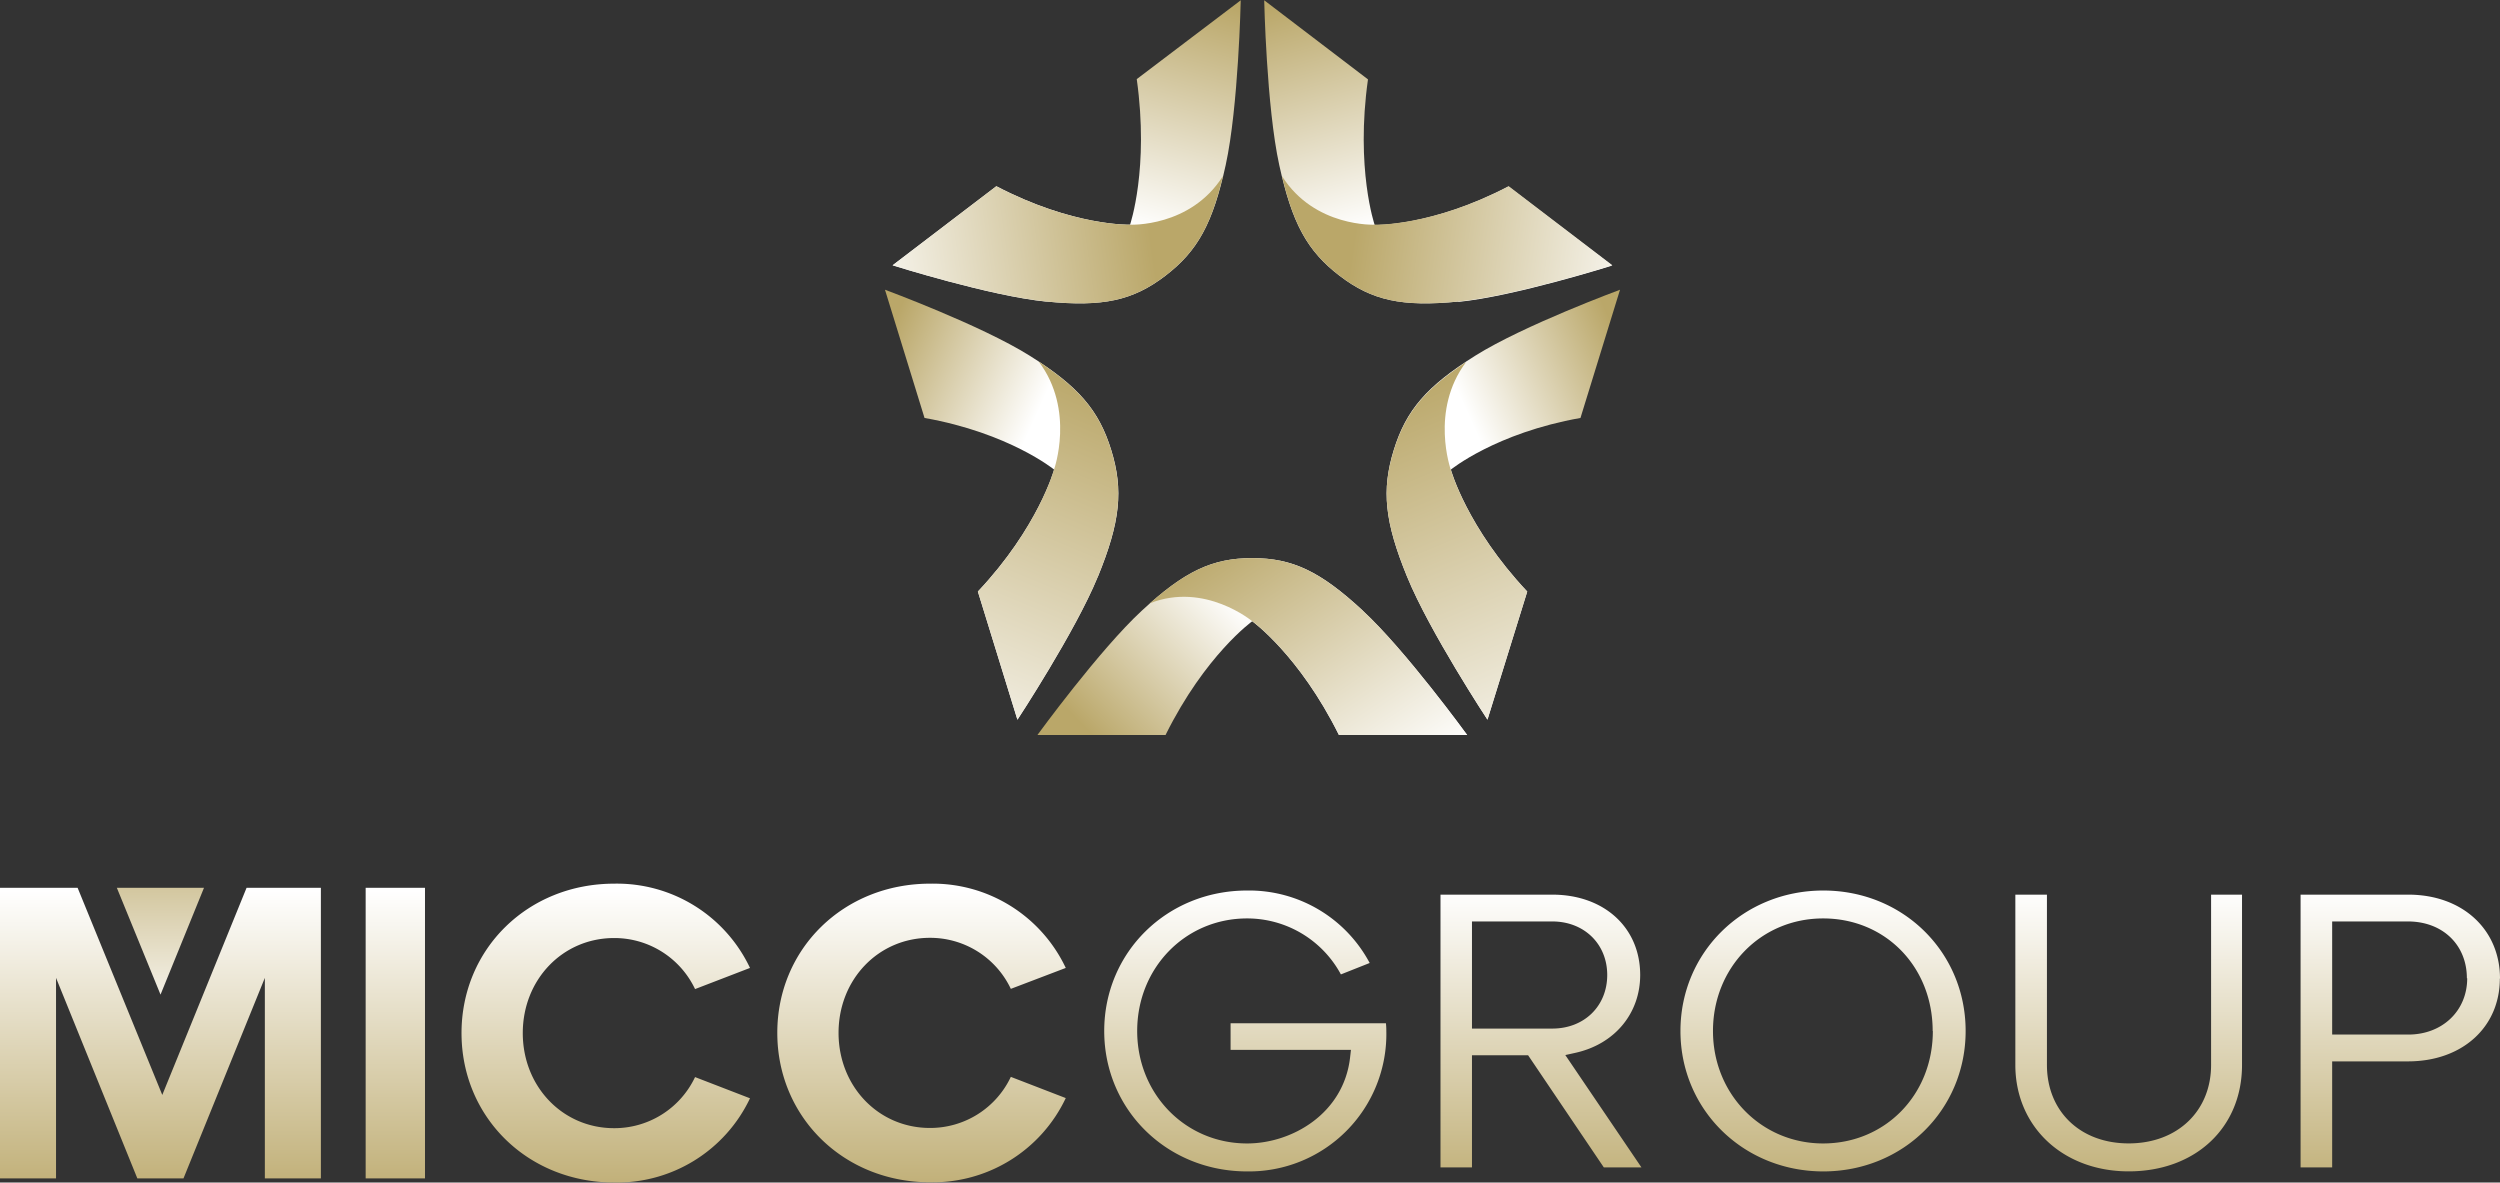
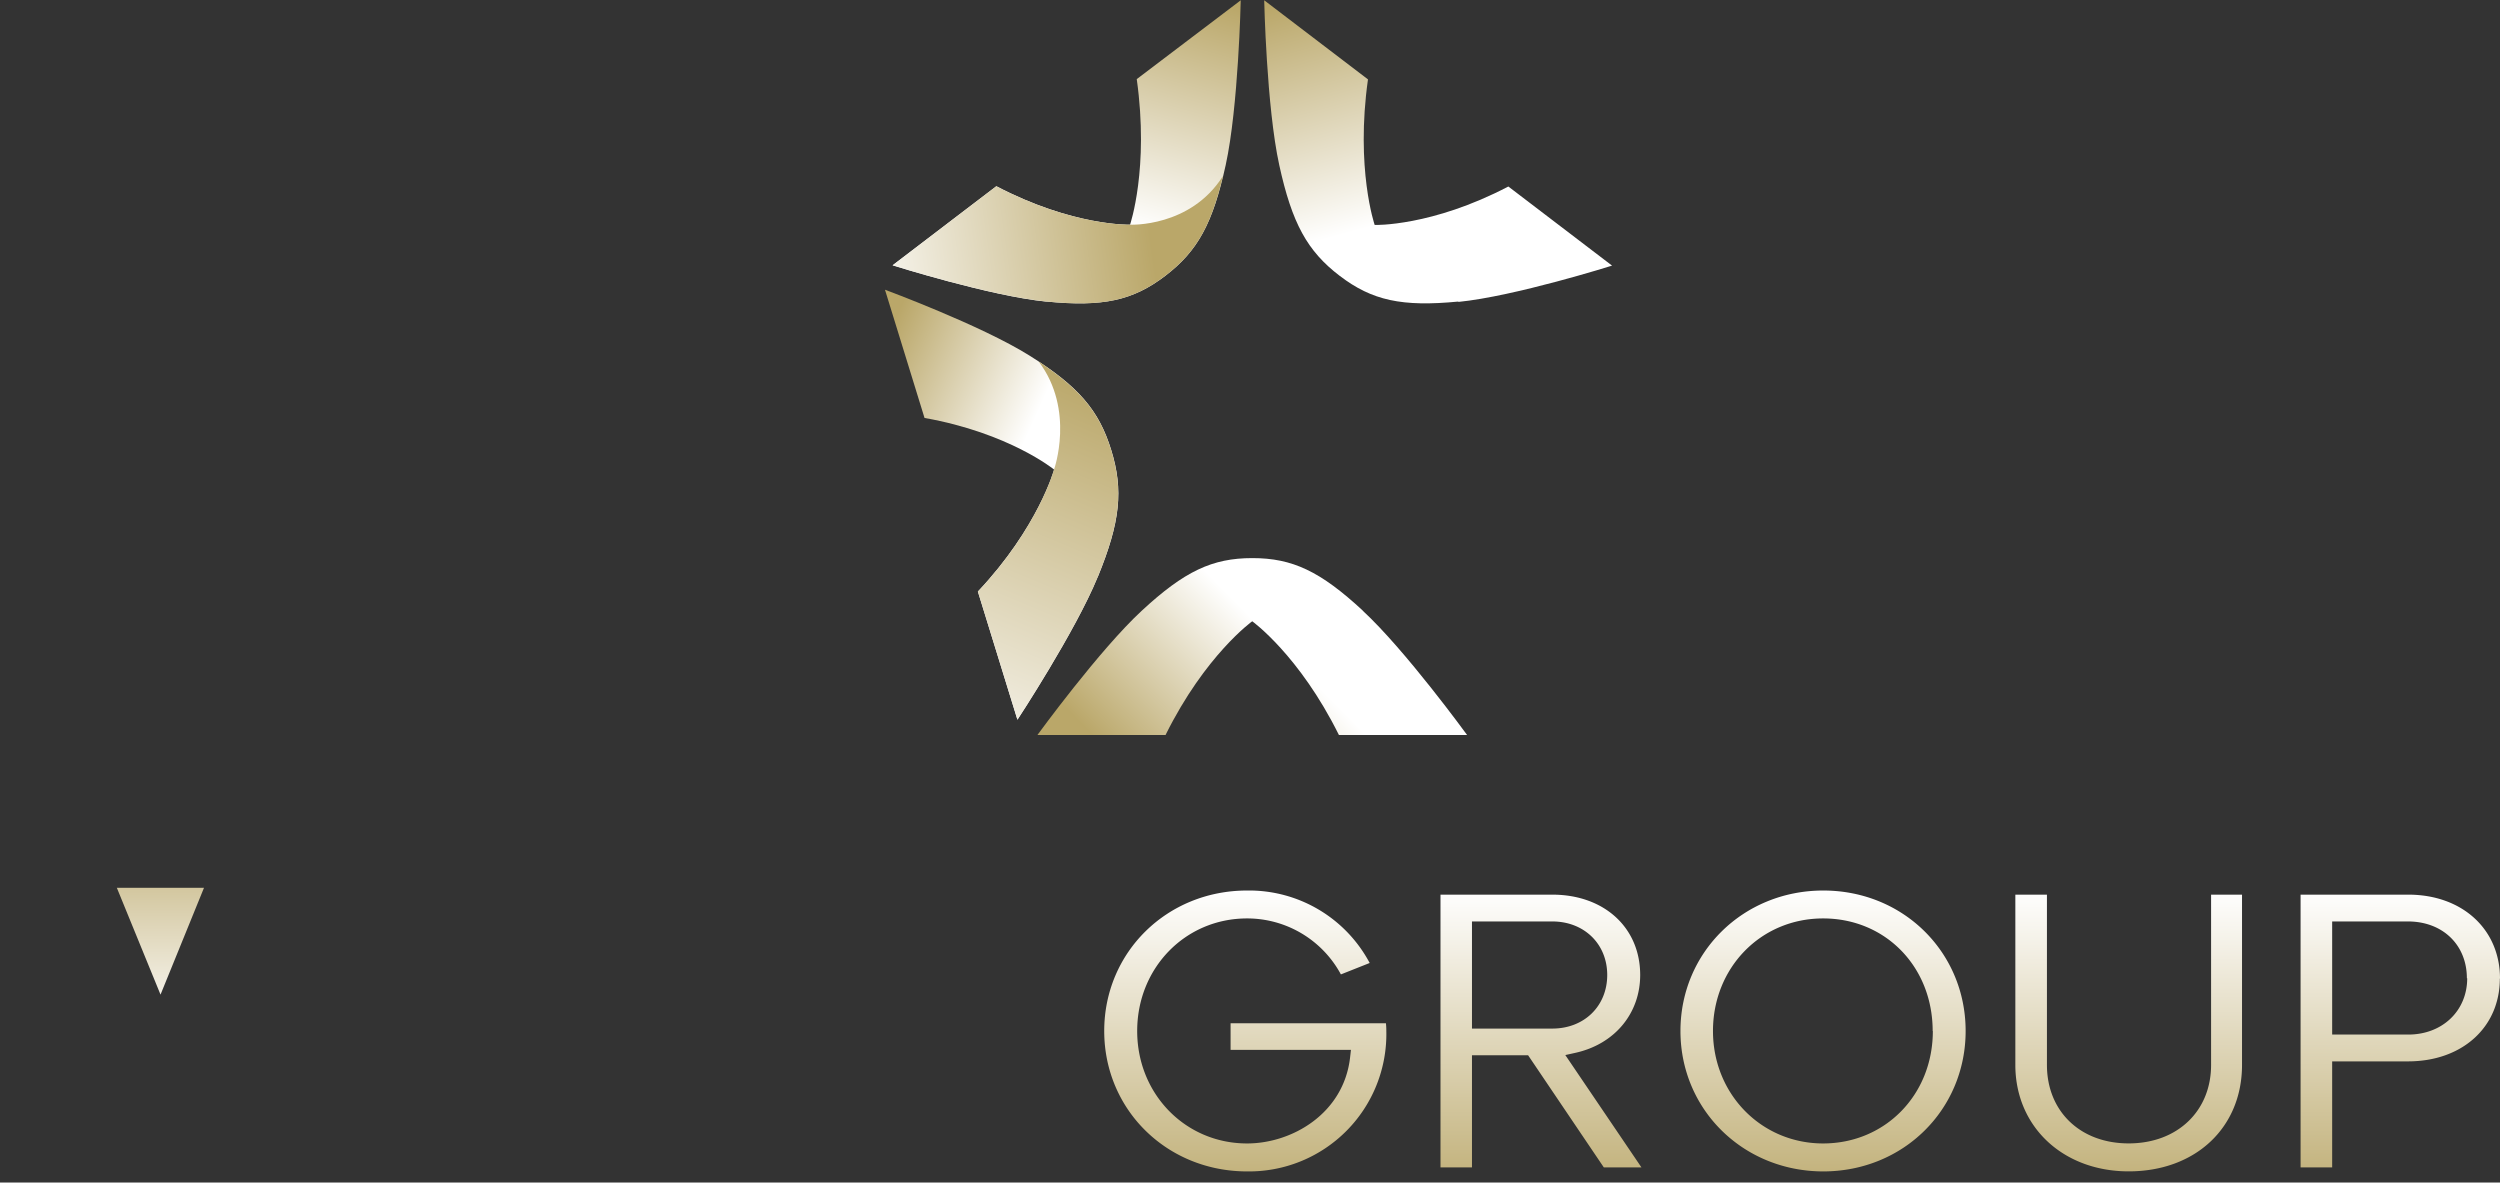
<svg xmlns="http://www.w3.org/2000/svg" xmlns:xlink="http://www.w3.org/1999/xlink" viewBox="0 0 455.07 215.25">
  <rect x="0" y="0" width="455.07" height="215.25" fill="#333333" stroke="none" />
  <defs>
    <style>.cls-1{fill:url(#_1);}.cls-2{fill:url(#_1-2);}.cls-3{fill:url(#_1-3);}.cls-4{fill:url(#_1-4);}.cls-5{fill:url(#_1-5);}.cls-6{fill:url(#_1-6);}.cls-7{fill:url(#_1-7);}.cls-8{fill:url(#_1-8);}.cls-9{fill:url(#_1-9);}.cls-10{fill:url(#_1-10);}.cls-11{fill:url(#_1-11);}.cls-12{fill:url(#linear-gradient);}.cls-13{fill:url(#_1-12);}</style>
    <linearGradient id="_1" x1="97.01" y1="162.12" x2="97.01" y2="221.81" gradientUnits="userSpaceOnUse">
      <stop offset="0" stop-color="#fff" />
      <stop offset="1" stop-color="#baa769" />
    </linearGradient>
    <linearGradient id="_1-2" x1="328.06" y1="162.1" x2="328.06" y2="221.79" xlink:href="#_1" />
    <linearGradient id="_1-3" x1="29.2" y1="188.03" x2="29.2" y2="146.77" xlink:href="#_1" />
    <linearGradient id="_1-4" x1="237.56" y1="122.36" x2="212.1" y2="147.35" xlink:href="#_1" />
    <linearGradient id="_1-5" x1="253.67" y1="144.62" x2="221.65" y2="97.4" xlink:href="#_1" />
    <linearGradient id="_1-6" x1="180.09" y1="94.72" x2="152.11" y2="82.13" xlink:href="#_1" />
    <linearGradient id="_1-7" x1="170.1" y1="143.89" x2="200.85" y2="70.13" xlink:href="#_1" />
    <linearGradient id="_1-8" x1="193.27" y1="37.67" x2="204.91" y2="-4.26" xlink:href="#_1" />
    <linearGradient id="_1-9" x1="153.94" y1="49.85" x2="209.28" y2="41.78" xlink:href="#_1" />
    <linearGradient id="_1-10" x1="3668.39" y1="94.72" x2="3640.41" y2="82.13" gradientTransform="matrix(-1, 0, 0, 1, 3944.28, 0)" xlink:href="#_1" />
    <linearGradient id="_1-11" x1="3658.4" y1="143.89" x2="3689.15" y2="70.13" gradientTransform="matrix(-1, 0, 0, 1, 3944.28, 0)" xlink:href="#_1" />
    <linearGradient id="linear-gradient" x1="3681.57" y1="37.67" x2="3693.21" y2="-4.26" gradientTransform="matrix(-1, 0, 0, 1, 3944.28, 0)" xlink:href="#_1" />
    <linearGradient id="_1-12" x1="3642.24" y1="49.85" x2="3697.58" y2="41.78" gradientTransform="matrix(-1, 0, 0, 1, 3944.28, 0)" xlink:href="#_1" />
  </defs>
  <g id="Layer_2" data-name="Layer 2">
    <g id="Layer_1-2" data-name="Layer 1">
-       <path class="cls-1" d="M58.41,214.5H48.21V178L33.4,214.5H25L10.2,178v36.5H0V161.61H14.13l15.41,37.7,15.34-37.7H58.41Zm8.15,0V161.61h10.8V214.5Zm45.25-53.65a26.8,26.8,0,0,1,24.71,15.34l-10,3.85a16.25,16.25,0,0,0-14.74-9.29c-9.36,0-16.62,7.56-16.62,17.3s7.26,17.31,16.62,17.31a16.24,16.24,0,0,0,14.74-9.3l10,3.86a26.79,26.79,0,0,1-24.71,15.33c-15.71,0-27.8-11.86-27.8-27.2S96.1,160.85,111.81,160.85Zm57.5,0A26.79,26.79,0,0,1,194,176.19L184,180a16.24,16.24,0,0,0-14.73-9.29c-9.37,0-16.63,7.56-16.63,17.3s7.26,17.31,16.63,17.31a16.23,16.23,0,0,0,14.73-9.3l10,3.86a26.79,26.79,0,0,1-24.7,15.33c-15.72,0-27.81-11.86-27.81-27.2S153.59,160.85,169.31,160.85Z" />
      <path class="cls-2" d="M252.35,187.67A25,25,0,0,1,227,213.23c-14.58,0-26-11.22-26-25.56s11.42-25.57,26-25.57a24.87,24.87,0,0,1,22.32,13.19l-5.24,2.08A19.38,19.38,0,0,0,227,167.18c-11.24,0-20,9-20,20.49s8.79,20.47,20,20.47c8.21,0,17.58-5.46,18.75-15.63l.16-1.41H224v-4.84h28.28C252.33,186.73,252.35,187.21,252.35,187.67Zm46.44,24.83h-6.85l-13.78-20.41H267.94V212.5h-5.73V162.85h20.35c9.44,0,16,6,16,14.62,0,7-4.64,12.6-11.82,14.18l-1.81.4Zm-16.23-25.27c5.83,0,10-4.11,10-9.76s-4.21-9.74-10-9.74H267.94v19.5Zm75.24.44c0,14.34-11.37,25.56-25.91,25.56s-26-11.22-26-25.56,11.44-25.57,26-25.57S357.8,173.33,357.8,187.67Zm-6,0c0-11.67-8.57-20.49-19.94-20.49s-20.05,9-20.05,20.49,8.81,20.47,20.05,20.47S351.83,199.35,351.83,187.67Zm50.68-24.82v31c0,8.41-6.15,14.28-15,14.28s-14.88-5.87-14.88-14.28v-31h-5.75v31c0,11.24,8.67,19.37,20.63,19.37,12.16,0,20.63-7.95,20.63-19.37v-31Zm52.56,15.28c0,8.88-6.88,15.07-16.7,15.07H424.52v19.3h-5.75V162.85h19.6C448.19,162.85,455.07,169.14,455.07,178.13Zm-6-.06c0-6.09-4.42-10.34-10.73-10.34H424.52v20.59h13.85C444.58,188.32,449.1,184,449.1,178.07Z" />
      <polygon class="cls-3" points="21.27 161.61 29.22 181.05 37.13 161.61 21.27 161.61" />
      <path class="cls-4" d="M248.08,111.16c-7.75-7.18-12.83-9.57-20.12-9.57s-12.36,2.39-20.12,9.57-19,22.63-19,22.63h23.32c7.23-14.57,15.78-20.7,15.78-20.7s8.55,6.13,15.78,20.7h23.33s-11.23-15.46-19-22.63" />
-       <path class="cls-5" d="M243.74,133.79h23.33s-11.23-15.46-19-22.63-12.83-9.57-20.12-9.57c-6.81,0-11.69,2.09-18.63,8.22,10-3.94,18.63,3.28,18.63,3.28s8.55,6.13,15.78,20.7" />
      <path class="cls-6" d="M199.84,105c4.09-10,4.69-15.79,2.44-23.08s-6-11.63-14.86-17.18-26.33-12-26.33-12l7.2,23.34c15.41,2.73,23.59,9.4,23.59,9.4S189,96,178,107.68l7.2,23.33s10.52-16,14.62-26" />
      <path class="cls-7" d="M178,107.68l7.2,23.33s10.52-16,14.62-26,4.69-15.79,2.44-23.08c-2.1-6.82-5.5-11-13.18-16.11,6.66,8.82,2.78,19.66,2.78,19.66S189,96,178,107.68" />
      <path class="cls-8" d="M190.49,54.89c10.28,1,15.72-.18,21.62-4.68s8.68-9.57,11-20.16,2.74-30,2.74-30L206.92,14.4c2.28,16.26-1.22,26.5-1.22,26.5s-10.34.32-24.33-7l-18.89,14.4s17.73,5.59,28,6.61" />
      <path class="cls-9" d="M181.37,33.88l-18.89,14.4s17.73,5.59,28,6.61,15.72-.18,21.62-4.68c5.52-4.21,8.31-8.91,10.5-18.15-5.92,9.37-16.91,8.84-16.91,8.84s-10.34.32-24.33-7" />
-       <path class="cls-10" d="M256.14,105c-4.1-10-4.69-15.79-2.44-23.08s6-11.63,14.85-17.18,26.34-12,26.34-12l-7.2,23.34c-15.42,2.73-23.59,9.4-23.59,9.4S267,96,278,107.68L270.76,131s-10.53-16-14.62-26" />
-       <path class="cls-11" d="M278,107.68,270.76,131s-10.53-16-14.62-26S251.45,89.25,253.7,82c2.1-6.82,5.49-11,13.18-16.11-6.66,8.82-2.78,19.66-2.78,19.66S267,96,278,107.68" />
      <path class="cls-12" d="M265.49,54.89c-10.28,1-15.73-.18-21.63-4.68s-8.68-9.57-11-20.16-2.74-30-2.74-30l18.89,14.4c-2.29,16.26,1.22,26.5,1.22,26.5s10.34.32,24.33-7l18.88,14.4s-17.72,5.59-28,6.61" />
-       <path class="cls-13" d="M274.61,33.88l18.88,14.4s-17.72,5.59-28,6.61-15.73-.18-21.63-4.68c-5.51-4.21-8.3-8.91-10.5-18.15,5.92,9.37,16.92,8.84,16.92,8.84s10.34.32,24.33-7" />
    </g>
  </g>
</svg>